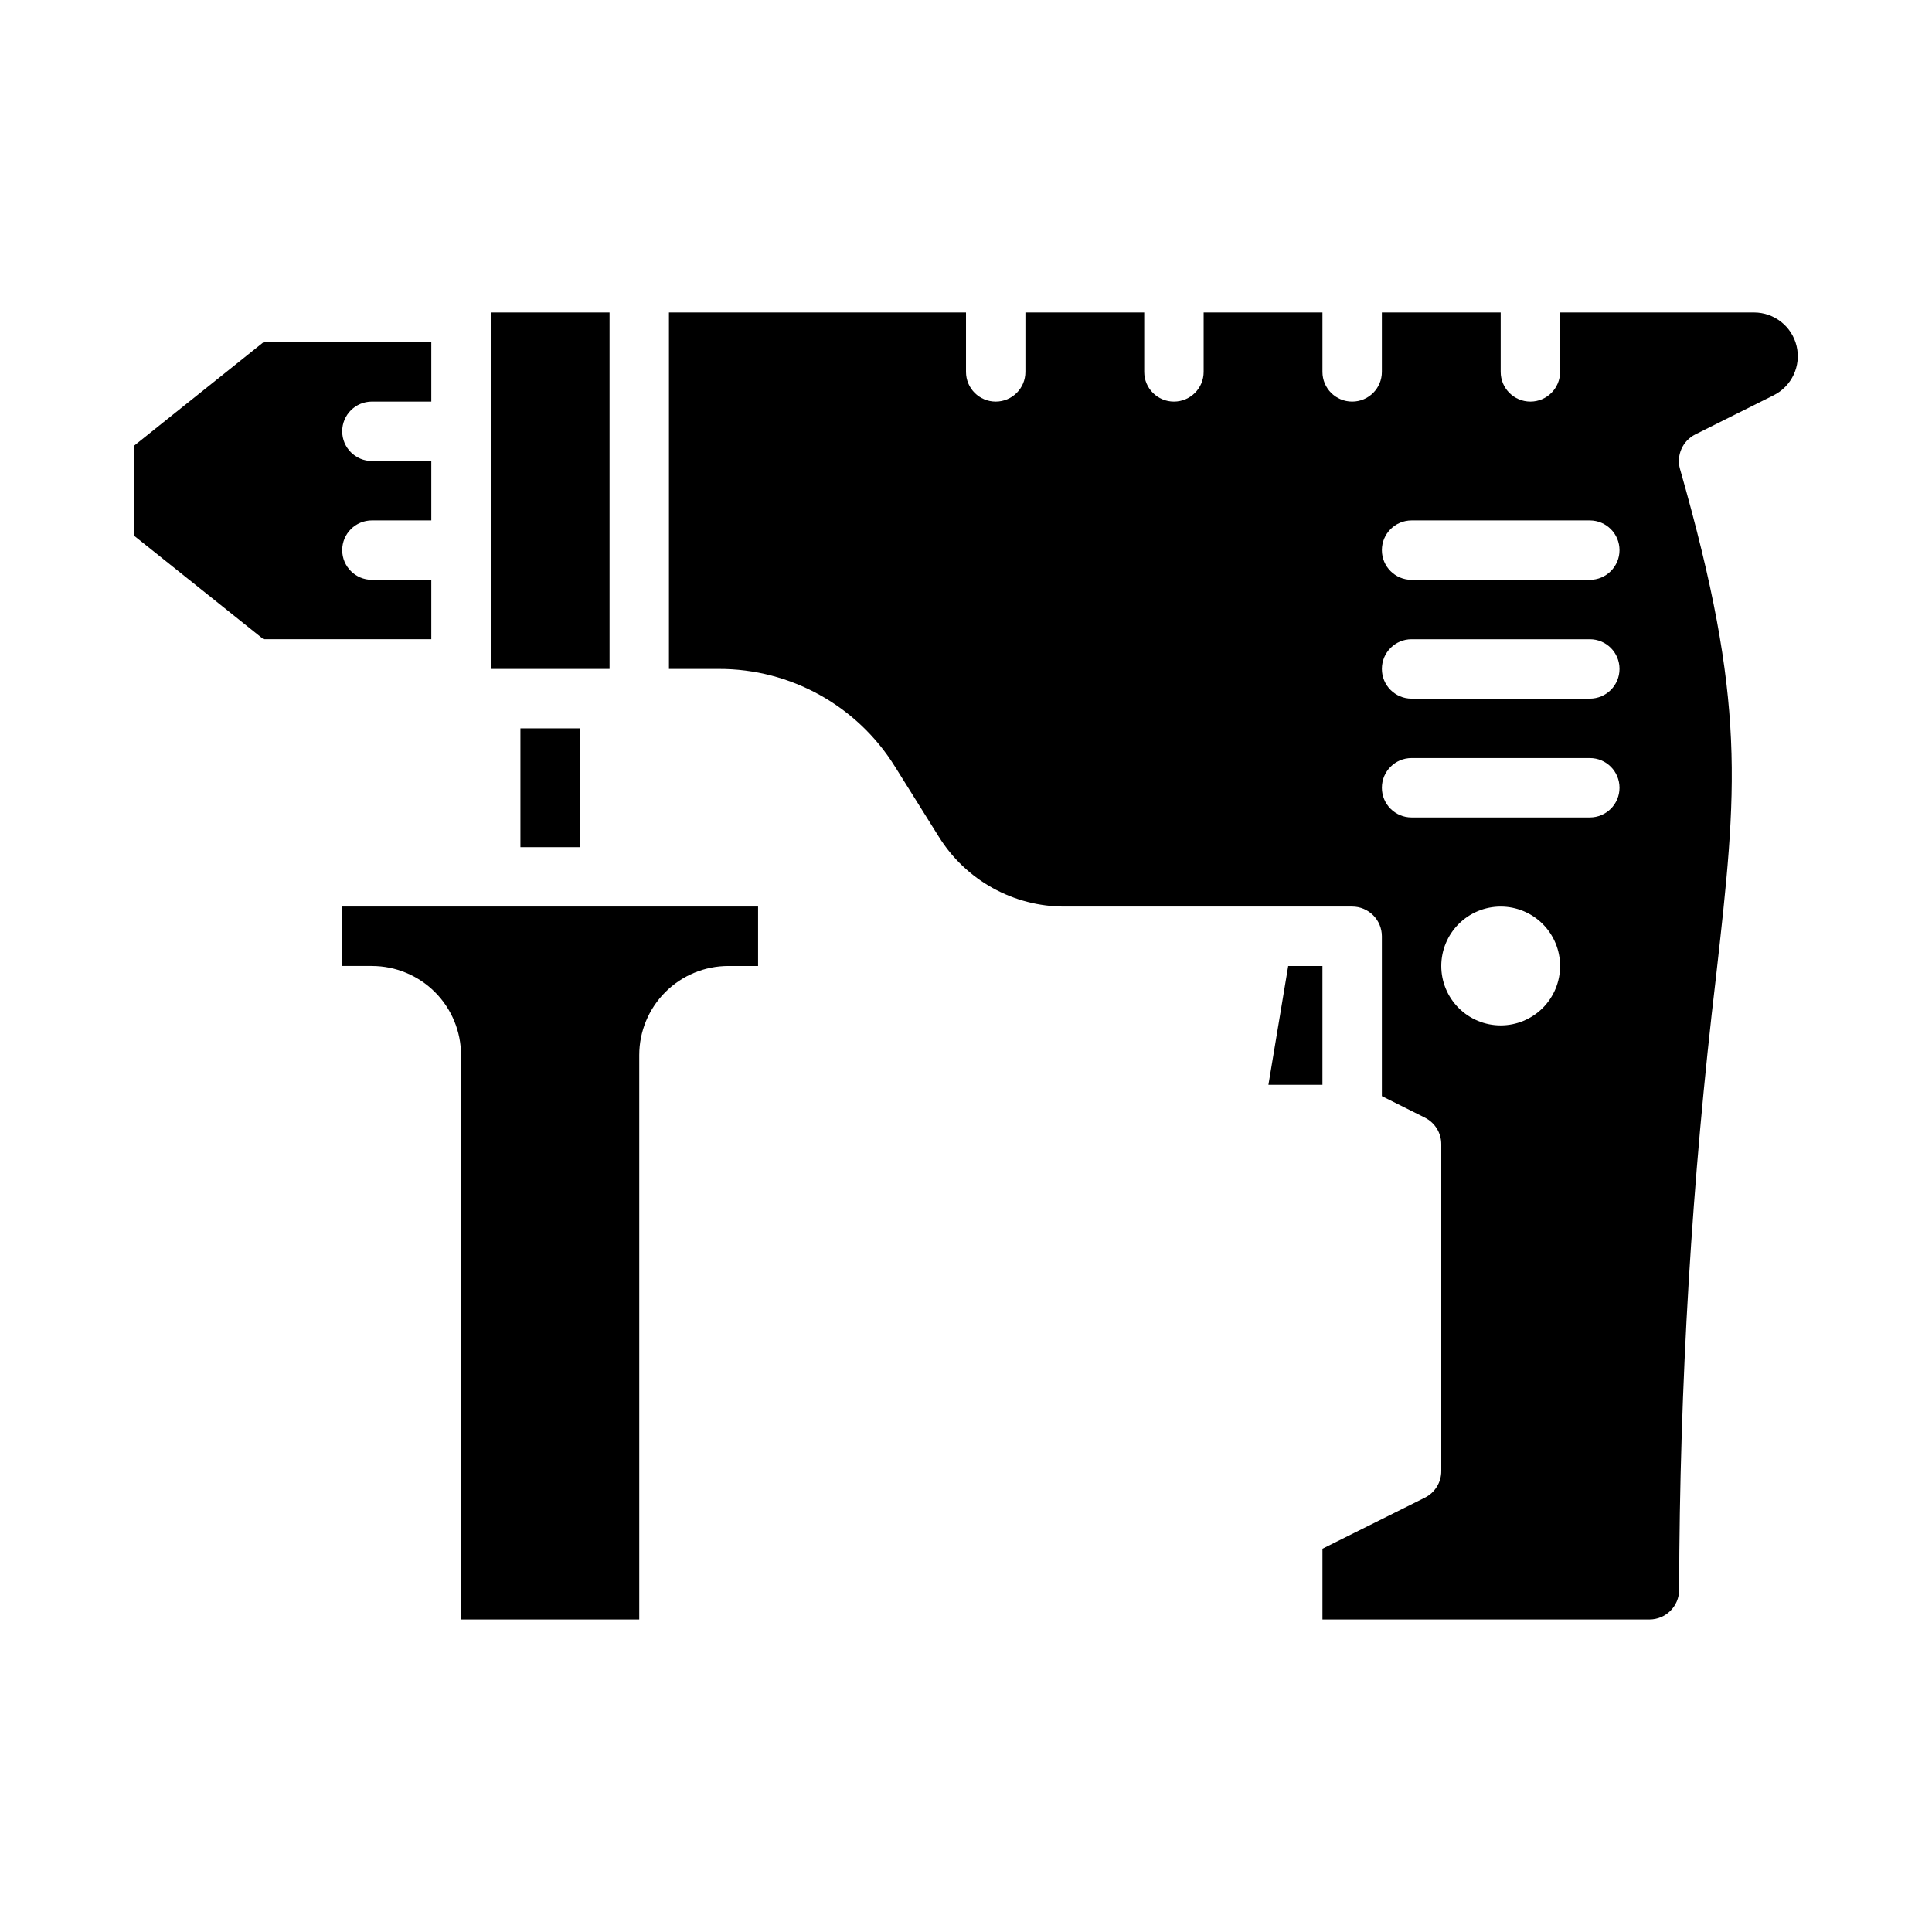
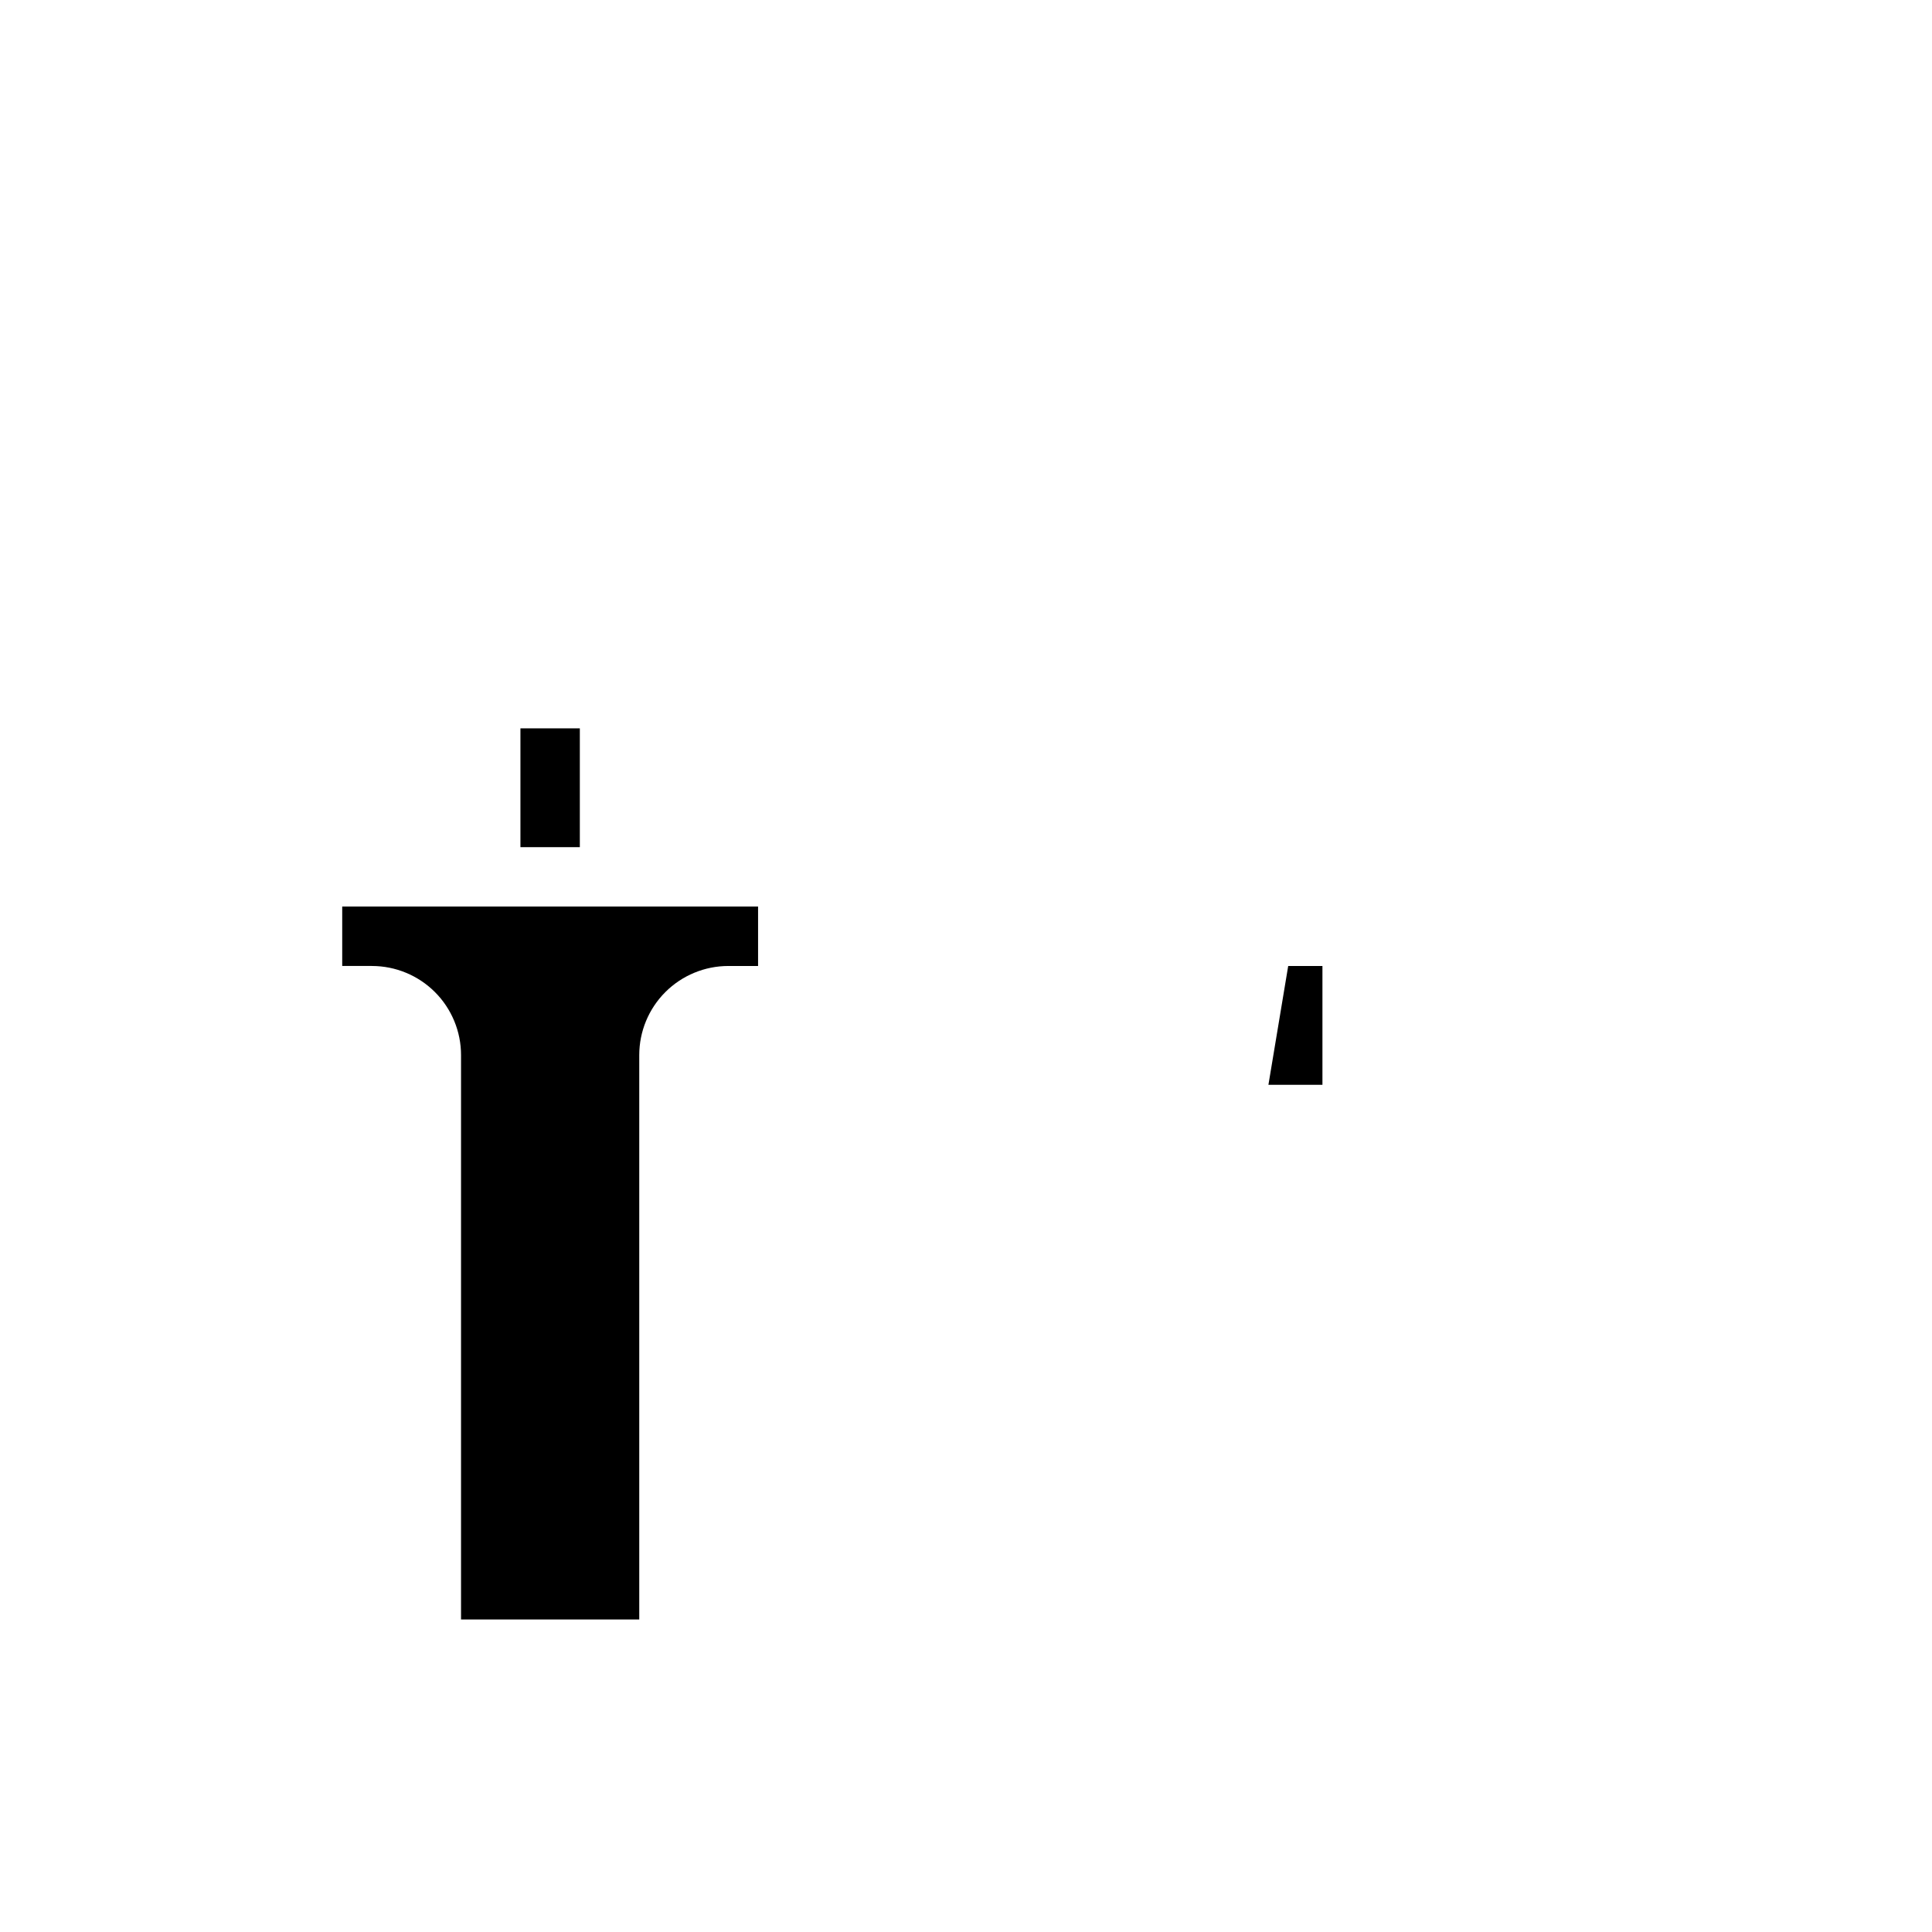
<svg xmlns="http://www.w3.org/2000/svg" fill="#000000" width="800px" height="800px" version="1.1" viewBox="144 144 512 512">
  <g>
-     <path d="m258.3 297.66h-15.742c-4.348 0-7.871-3.527-7.871-7.875 0-4.348 3.523-7.871 7.871-7.871h15.742v-15.742h-15.742c-4.348 0-7.871-3.527-7.871-7.875 0-4.348 3.523-7.871 7.871-7.871h15.742v-15.742h-44.469l-34.25 27.395v23.93l34.25 27.395h44.469z" />
    <path d="m281.92 337.02h15.742v31.488h-15.742z" />
    <path d="m494.46 400h-9.074l-5.242 31.488h14.316z" />
-     <path d="m274.05 384.25h-39.359v15.742h7.871v0.004c6.262 0 12.27 2.488 16.699 6.914 4.43 4.43 6.918 10.438 6.918 16.699v149.57h47.23v-149.57c0-6.262 2.488-12.27 6.918-16.699 4.43-4.426 10.434-6.914 16.699-6.914h7.871v-15.746z" />
-     <path d="m608.83 226.81h-51.391v15.746c0 4.348-3.523 7.871-7.871 7.871s-7.871-3.523-7.871-7.871v-15.746h-31.488v15.746c0 4.348-3.523 7.871-7.871 7.871-4.348 0-7.875-3.523-7.875-7.871v-15.746h-31.484v15.746c0 4.348-3.527 7.871-7.875 7.871-4.348 0-7.871-3.523-7.871-7.871v-15.746h-31.488v15.746c0 4.348-3.523 7.871-7.871 7.871s-7.871-3.523-7.871-7.871v-15.746h-78.723v94.465h13.188c19.012-0.059 36.695 9.742 46.719 25.898l11.609 18.57h0.004c7.16 11.543 19.793 18.551 33.375 18.508h76.164c2.086 0 4.09 0.828 5.566 2.305 1.477 1.477 2.305 3.481 2.305 5.566v42.367l11.391 5.691c2.668 1.336 4.356 4.062 4.352 7.047v86.594c0.02 2.996-1.668 5.742-4.352 7.082l-27.137 13.527v18.75h86.656c4.332 0 7.852-3.5 7.871-7.832 0.102-54.348 3.367-108.64 9.785-162.61 5.598-49.773 8.148-72.484-9.547-134.41-1.039-3.644 0.664-7.512 4.055-9.203l20.734-10.359c4.812-2.402 7.336-7.801 6.102-13.031-1.238-5.234-5.91-8.93-11.289-8.926zm-67.133 188.93c-4.176 0-8.18-1.66-11.133-4.609-2.953-2.953-4.613-6.957-4.613-11.133s1.66-8.18 4.613-11.133c2.953-2.953 6.957-4.613 11.133-4.613 4.176 0 8.18 1.66 11.133 4.613 2.953 2.953 4.609 6.957 4.609 11.133s-1.656 8.18-4.609 11.133c-2.953 2.949-6.957 4.609-11.133 4.609zm23.617-55.105h-47.234c-4.348 0-7.871-3.523-7.871-7.871s3.523-7.871 7.871-7.871h47.234c4.348 0 7.871 3.523 7.871 7.871s-3.523 7.871-7.871 7.871zm0-31.488h-47.234c-4.348 0-7.871-3.523-7.871-7.871s3.523-7.871 7.871-7.871h47.234c4.348 0 7.871 3.523 7.871 7.871s-3.523 7.871-7.871 7.871zm0-31.488-47.234 0.004c-4.348 0-7.871-3.527-7.871-7.875 0-4.348 3.523-7.871 7.871-7.871h47.234c4.348 0 7.871 3.523 7.871 7.871 0 4.348-3.523 7.875-7.871 7.875z" />
-     <path d="m274.05 226.81h31.488v94.465h-31.488z" />
+     <path d="m274.05 384.25h-39.359v15.742h7.871v0.004c6.262 0 12.27 2.488 16.699 6.914 4.43 4.43 6.918 10.438 6.918 16.699v149.57h47.23v-149.57c0-6.262 2.488-12.27 6.918-16.699 4.43-4.426 10.434-6.914 16.699-6.914h7.871v-15.746" />
  </g>
</svg>